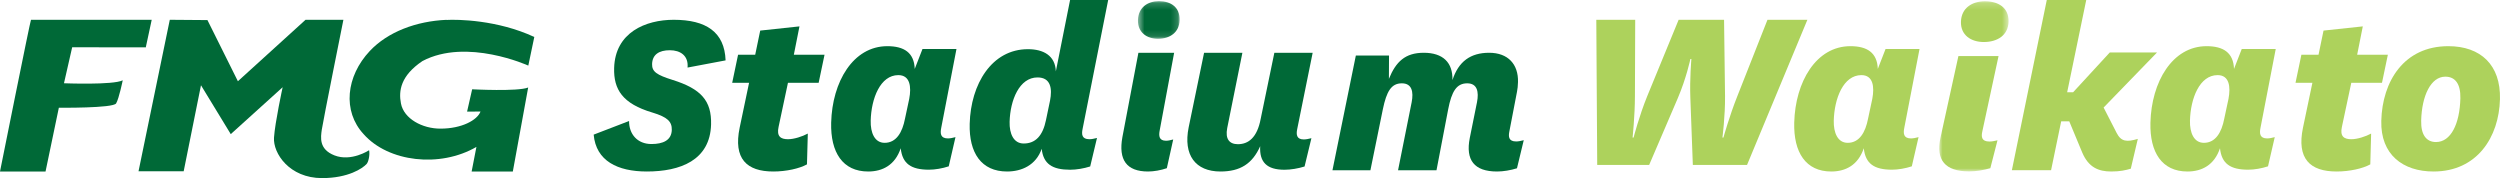
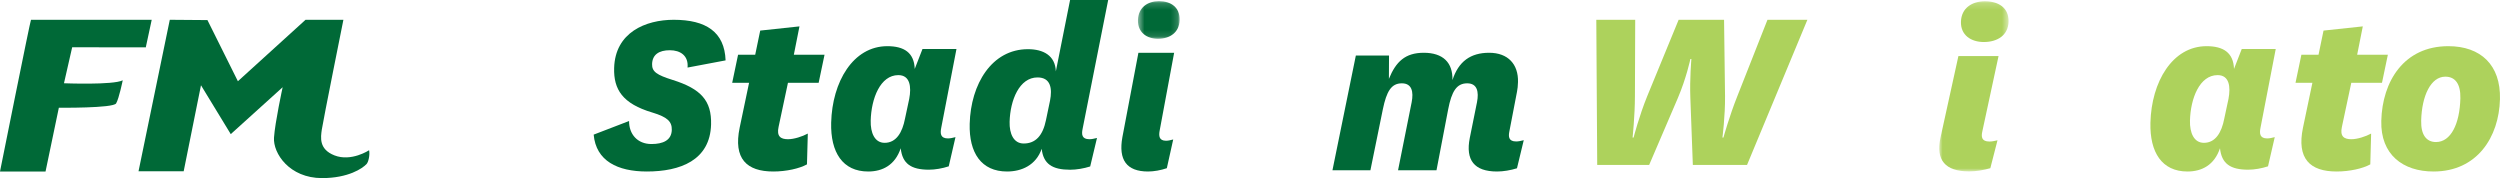
<svg xmlns="http://www.w3.org/2000/svg" xmlns:xlink="http://www.w3.org/1999/xlink" width="379px" height="27px" viewBox="0 0 379 27" version="1.1">
  <title>logo2</title>
  <desc>Created with Sketch.</desc>
  <defs>
    <polygon id="path-1" points="0.514 0.178 6.832 0.178 6.832 5.88 0.514 5.88 0.514 0.178" />
    <polygon id="path-3" points="11.499 0.193 0.99 0.193 0.99 25.986 11.499 25.986" />
  </defs>
  <g id="StyleGuide" stroke="none" stroke-width="1" fill="none" fill-rule="evenodd" transform="translate(-367, -5167)">
    <g id="icons" transform="translate(0, 4778)">
      <g id="logo2" transform="translate(367, 389)">
        <path d="M9.699,12.622 L10.942,7.165 C12.853,7.165 22.101,7.181 22.101,7.181 L23,3 C19.766,3 6.048,3.011 4.698,3.001 C4.612,3.001 0,26 0,26 L6.904,26 L8.922,16.331 C8.922,16.331 17.161,16.42 17.604,15.676 C18.045,14.932 18.606,12.175 18.606,12.175 C17.15,12.919 9.699,12.622 9.699,12.622" id="Fill-1" fill="#006937" />
        <path d="M50.698,23.554 C48.321,22.616 48.618,20.832 48.788,19.634 C48.959,18.438 52.06,3 52.06,3 L46.32,3 L36.064,12.315 L31.449,3.045 L25.741,3 L21,25.964 L27.846,25.964 L30.469,12.926 L34.984,20.334 L42.85,13.223 C42.85,13.223 41.687,18.572 41.538,20.867 C41.384,23.236 43.869,27 48.823,27 C52.797,27 54.961,25.534 55.581,24.856 C55.851,24.562 56.103,23.496 55.957,22.774 C55.957,22.774 53.247,24.562 50.698,23.554" id="Fill-3" fill="#006937" />
-         <path d="M67.698,3.023 L67.698,3.006 C63.092,3.208 58.787,4.832 56.062,7.73 C52.458,11.564 51.897,16.847 55.121,20.331 C58.854,24.56 66.683,25.492 72.225,22.271 L71.501,26 L77.745,26 L80.071,13.266 C78.496,13.904 71.578,13.536 71.578,13.536 L70.81,16.915 C70.81,16.915 71.67,16.923 72.844,16.912 C72.356,18.212 70.008,19.501 66.781,19.501 C64.033,19.511 61.227,18.006 60.785,15.687 C60.415,13.781 60.721,11.498 64.033,9.261 C70.751,5.698 80.091,9.945 80.091,9.945 L81,5.605 C75.402,3 69.337,2.93 67.698,3.023" id="Fill-5" fill="#006937" />
        <path d="M101.55,7.615 C103.14,7.615 104.397,8.441 104.233,10.242 L110,9.154 C109.845,4.839 107.025,3 102.141,3 C97.876,3 93.25,4.913 93.103,10.317 C93.016,13.544 94.353,15.72 98.93,17.071 C101.16,17.746 101.878,18.421 101.844,19.696 C101.801,21.273 100.507,21.835 98.762,21.835 C96.629,21.835 95.352,20.335 95.367,18.346 L90,20.41 C90.357,24.387 93.609,26 98.068,26 C103.108,26 107.651,24.312 107.799,18.871 C107.896,15.269 106.277,13.469 101.972,12.118 C99.587,11.368 98.826,10.879 98.857,9.716 C98.896,8.291 99.884,7.615 101.55,7.615" id="Fill-7" fill="#006937" />
        <path d="M121.199,4 L115.249,4.636 L114.49,8.296 L111.892,8.296 L111,12.553 L113.56,12.553 L112.134,19.351 C111.153,24.057 113.194,26 117.228,26 C119.205,26 121.196,25.552 122.337,24.917 L122.464,20.248 C121.638,20.696 120.386,21.106 119.454,21.106 C118.33,21.106 117.722,20.658 118.032,19.24 L119.454,12.553 L124.107,12.553 L125,8.296 L120.346,8.296 L121.199,4 Z" id="Fill-9" fill="#006937" />
        <path d="M137.838,14.991 L137.194,18.008 C136.802,20.045 135.89,21.652 134.109,21.652 C132.594,21.652 131.951,20.123 131.998,18.283 C132.083,14.913 133.46,11.388 136.187,11.388 C137.968,11.388 138.189,13.15 137.838,14.991 Z M145,7.431 L139.848,7.431 L138.674,10.447 C138.584,7.979 137.056,7 134.518,7 C129.328,7 126.162,12.406 126.005,18.596 C125.891,23.1 127.75,26 131.613,26 C133.81,26 135.69,25.021 136.55,22.475 C136.794,24.824 138.135,25.725 140.824,25.725 C141.772,25.725 142.876,25.53 143.83,25.216 L144.851,20.79 C144.394,20.907 144.05,20.985 143.71,20.985 C142.574,20.985 142.517,20.241 142.69,19.38 L145,7.431 Z" id="Fill-11" fill="#006937" />
        <path d="M159.184,15.256 L158.571,18.2 C158.089,20.57 156.987,21.756 155.19,21.756 C153.659,21.756 153.01,20.264 153.057,18.468 C153.143,15.179 154.533,11.739 157.288,11.739 C159.315,11.739 159.538,13.459 159.184,15.256 Z M168,0 L162.224,0 L160.066,10.82 C159.976,8.412 158.164,7.456 155.831,7.456 C150.362,7.456 147.163,12.732 147.005,18.773 C146.889,23.17 148.767,26 152.668,26 C154.887,26 157.054,25.044 157.921,22.559 C158.169,24.852 159.522,25.732 162.239,25.732 C163.195,25.732 164.309,25.541 165.273,25.235 L166.304,20.915 C165.842,21.03 165.496,21.105 165.152,21.105 C164.004,21.105 163.947,20.379 164.121,19.539 L168,0 Z" id="Fill-13" fill="#006937" />
        <g id="Group-17" stroke-width="1" transform="translate(172, 0)">
          <mask id="mask-2" fill="white">
            <use xlink:href="#path-1" />
          </mask>
          <g id="Clip-16" />
          <path d="M3.697,0.178 C2.003,0.178 0.567,1.111 0.515,3.046 C0.465,4.912 1.85,5.88 3.544,5.88 C5.378,5.88 6.78,4.912 6.83,3.046 C6.882,1.111 5.532,0.178 3.697,0.178" id="Fill-15" fill="#006937" mask="url(#mask-2)" />
        </g>
        <path d="M178,8 L172.583,8 L170.154,20.796 C169.532,24.227 170.781,26 174.045,26 C174.942,26 175.988,25.807 176.892,25.499 L177.859,21.143 C177.425,21.259 177.101,21.336 176.778,21.336 C175.702,21.336 175.648,20.604 175.812,19.756 L178,8 Z" id="Fill-18" fill="#006937" />
-         <path d="M199,8 L193.192,8 L191.119,18.025 C190.582,20.874 189.248,21.86 187.671,21.86 C186.363,21.86 185.731,21.063 186.043,19.43 L188.347,8 L182.539,8 L180.199,19.317 C179.359,23.493 181.215,26 185.023,26 C188.023,26 189.862,24.823 191.047,22.164 C190.906,24.595 192.067,25.734 194.722,25.734 C195.683,25.734 196.804,25.544 197.773,25.241 L198.81,20.949 C198.345,21.063 197.997,21.139 197.651,21.139 C196.574,21.139 196.479,20.418 196.654,19.582 L199,8 Z" id="Fill-20" fill="#006937" />
        <path d="M229.852,21.444 C228.709,21.444 228.652,20.728 228.825,19.9 L229.976,13.913 C230.063,13.46 230.112,13.047 230.128,12.443 C230.199,9.77 228.646,8 225.75,8 C222.93,8 221.105,9.319 220.192,12.142 C220.263,9.469 218.741,8 215.844,8 C213.025,8 211.618,9.356 210.558,11.955 L210.576,8.415 L205.547,8.415 L202,25.811 L207.754,25.811 L209.636,16.586 C210.204,13.837 210.922,12.632 212.522,12.632 C214.046,12.632 214.317,13.913 214.008,15.494 L211.944,25.811 L217.773,25.811 L219.541,16.586 C220.071,13.837 220.827,12.632 222.428,12.632 C223.952,12.632 224.222,13.913 223.913,15.494 L222.818,20.917 C222.157,24.268 223.483,26 226.95,26 C227.902,26 229.013,25.811 229.973,25.511 L231,21.255 C230.54,21.368 230.195,21.444 229.852,21.444" id="Fill-22" fill="#006937" />
        <path d="M261.516,14.542 C261.549,17.605 261.12,20.854 261.12,20.854 L261.272,20.854 C261.272,20.854 262.199,17.53 263.38,14.579 L267.949,3 L274,3 L264.853,25 L256.634,25 L256.258,14.84 C256.145,11.965 256.416,8.94 256.416,8.94 L256.264,8.94 C256.264,8.94 255.652,11.852 254.355,14.878 L250.013,25 L242.138,25 L242,3 L247.898,3 L247.856,14.542 C247.852,17.605 247.499,20.854 247.499,20.854 L247.652,20.854 C247.652,20.854 248.499,17.568 249.72,14.579 L254.481,3 L261.368,3 L261.516,14.542 Z" id="Fill-24" fill="#ADD25C" />
-         <path d="M283.839,14.991 C284.189,13.15 283.969,11.388 282.188,11.388 C279.461,11.388 278.084,14.913 277.999,18.283 C277.952,20.123 278.595,21.652 280.11,21.652 C281.891,21.652 282.802,20.045 283.194,18.008 L283.839,14.991 Z M288.69,19.38 C288.518,20.241 288.574,20.985 289.71,20.985 C290.051,20.985 290.394,20.907 290.852,20.79 L289.83,25.216 C288.876,25.53 287.772,25.725 286.825,25.725 C284.135,25.725 282.795,24.824 282.551,22.475 C281.692,25.021 279.811,26 277.613,26 C273.751,26 271.891,23.1 272.005,18.596 C272.162,12.406 275.329,7 280.519,7 C283.057,7 284.585,7.979 284.675,10.447 L285.849,7.431 L291,7.431 L288.69,19.38 Z" id="Fill-26" fill="#ADD25C" />
        <g id="Group-30" stroke-width="1" transform="translate(293, 0)">
          <mask id="mask-4" fill="white">
            <use xlink:href="#path-3" />
          </mask>
          <g id="Clip-29" />
          <path d="M7.916,0.193 C10.013,0.193 11.557,1.203 11.497,3.3 C11.44,5.322 9.839,6.37 7.742,6.37 C5.807,6.37 4.224,5.322 4.28,3.3 C4.34,1.203 5.98,0.193 7.916,0.193 Z M7.52,19.921 C7.337,20.745 7.397,21.456 8.606,21.456 C8.97,21.456 9.334,21.381 9.82,21.269 L8.734,25.499 C7.719,25.798 6.544,25.986 5.535,25.986 C1.867,25.986 0.465,24.264 1.163,20.932 L3.893,8.504 L9.979,8.504 L7.52,19.921 Z" id="Fill-28" fill="#ADD25C" mask="url(#mask-4)" />
        </g>
-         <path d="M313.697,18.389 L312.477,18.389 L310.942,25.806 L305,25.806 L310.292,0 L316.274,0 L313.382,13.985 L314.286,13.985 L319.838,7.958 L327,7.958 L318.908,16.303 L320.89,20.166 C321.564,21.481 322.427,21.557 324.093,21.055 L323.028,25.575 C322.236,25.806 321.404,26 320.065,26 C318.137,26 316.619,25.382 315.657,23.102 L313.697,18.389 Z" id="Fill-31" fill="#ADD25C" />
        <path d="M337.839,14.991 C338.189,13.15 337.969,11.388 336.188,11.388 C333.461,11.388 332.084,14.913 331.999,18.283 C331.952,20.123 332.595,21.652 334.11,21.652 C335.891,21.652 336.802,20.045 337.194,18.008 L337.839,14.991 Z M342.69,19.38 C342.518,20.241 342.574,20.985 343.71,20.985 C344.051,20.985 344.394,20.907 344.852,20.79 L343.831,25.216 C342.876,25.53 341.772,25.725 340.825,25.725 C338.135,25.725 336.795,24.824 336.551,22.475 C335.692,25.021 333.811,26 331.613,26 C327.751,26 325.891,23.1 326.005,18.596 C326.162,12.406 329.329,7 334.519,7 C337.057,7 338.585,7.979 338.675,10.447 L339.849,7.431 L345,7.431 L342.69,19.38 Z" id="Fill-33" fill="#ADD25C" />
        <path d="M359.337,24.917 C358.195,25.552 356.205,26 354.226,26 C350.194,26 348.152,24.058 349.133,19.352 L350.559,12.553 L348,12.553 L348.891,8.296 L351.489,8.296 L352.248,4.636 L358.2,4 L357.346,8.296 L362,8.296 L361.109,12.553 L356.455,12.553 L355.032,19.24 C354.722,20.659 355.33,21.107 356.456,21.107 C357.386,21.107 358.637,20.696 359.464,20.248 L359.337,24.917 Z" id="Fill-35" fill="#ADD25C" />
        <path d="M367.05,18.283 C366.994,20.476 367.868,21.534 369.295,21.534 C371.548,21.534 372.894,18.792 372.992,14.914 C373.046,12.72 372.21,11.622 370.709,11.622 C368.532,11.622 367.146,14.482 367.05,18.283 M378.996,15.031 C378.852,20.79 375.529,26 368.921,26 C364.303,26 360.874,23.454 361.004,18.322 C361.153,12.328 364.441,7 371.162,7 C376.08,7 379.125,9.86 378.996,15.031" id="Fill-37" fill="#ADD25C" />
      </g>
    </g>
  </g>
</svg>